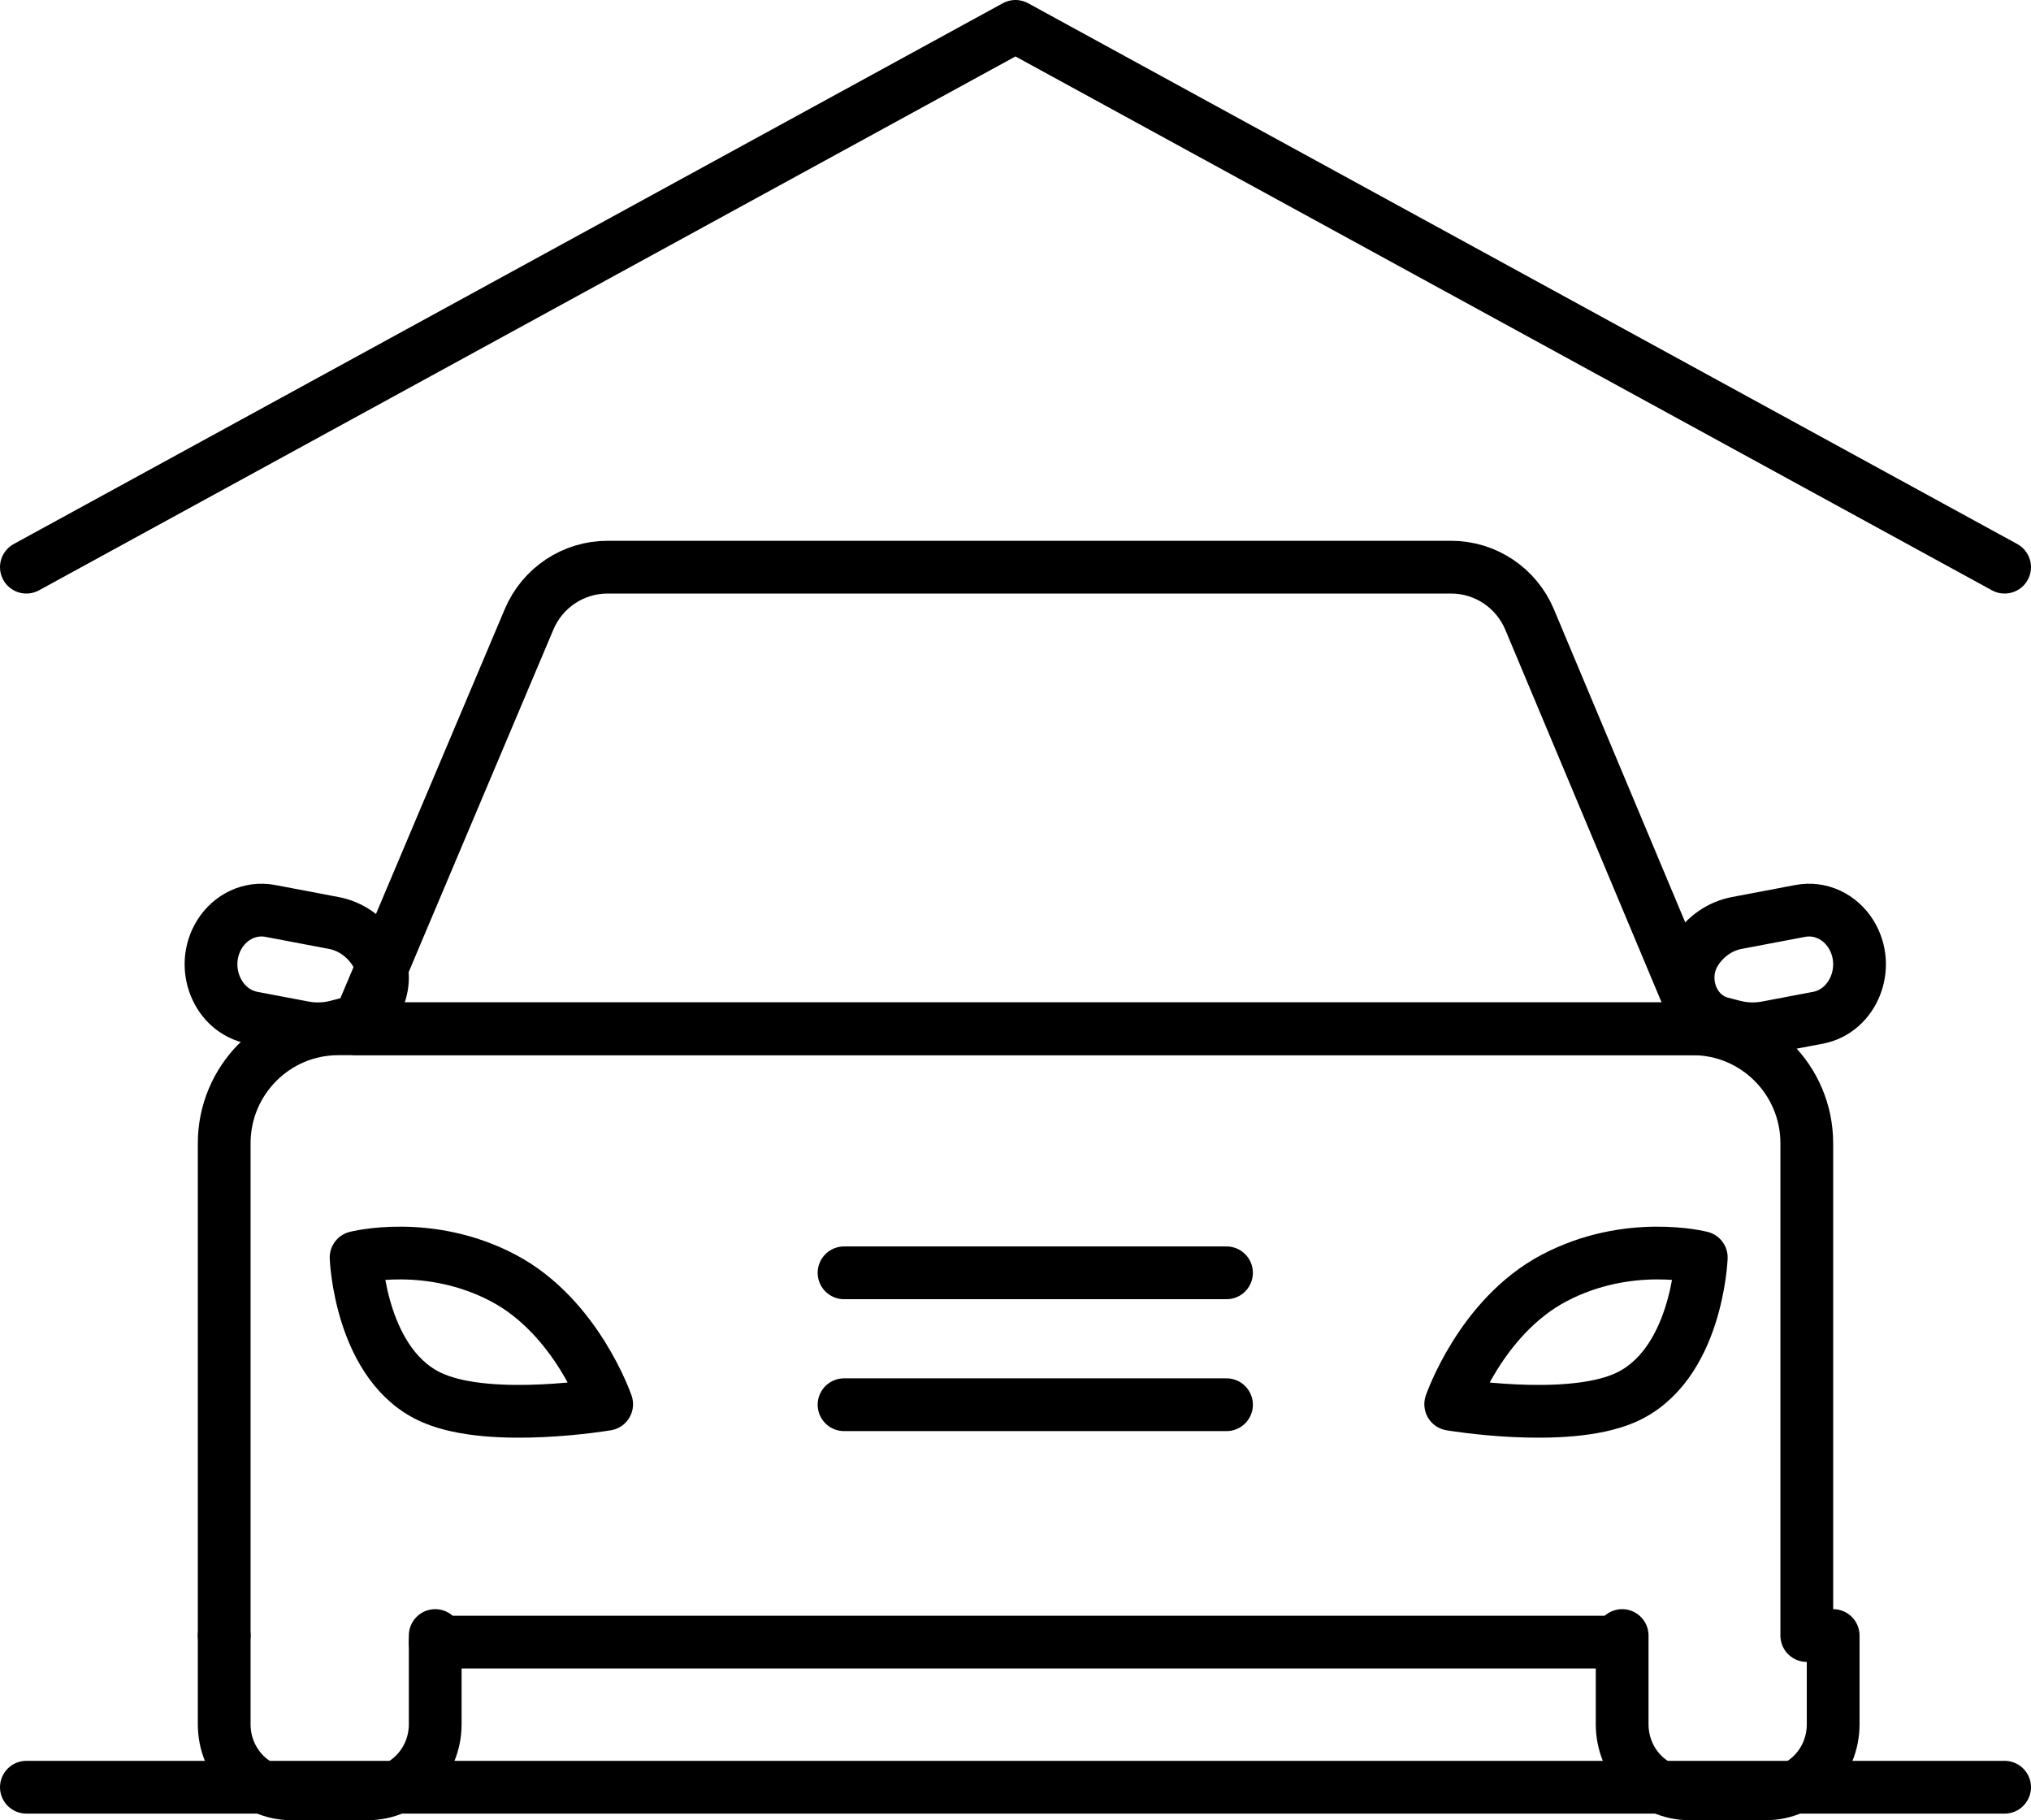
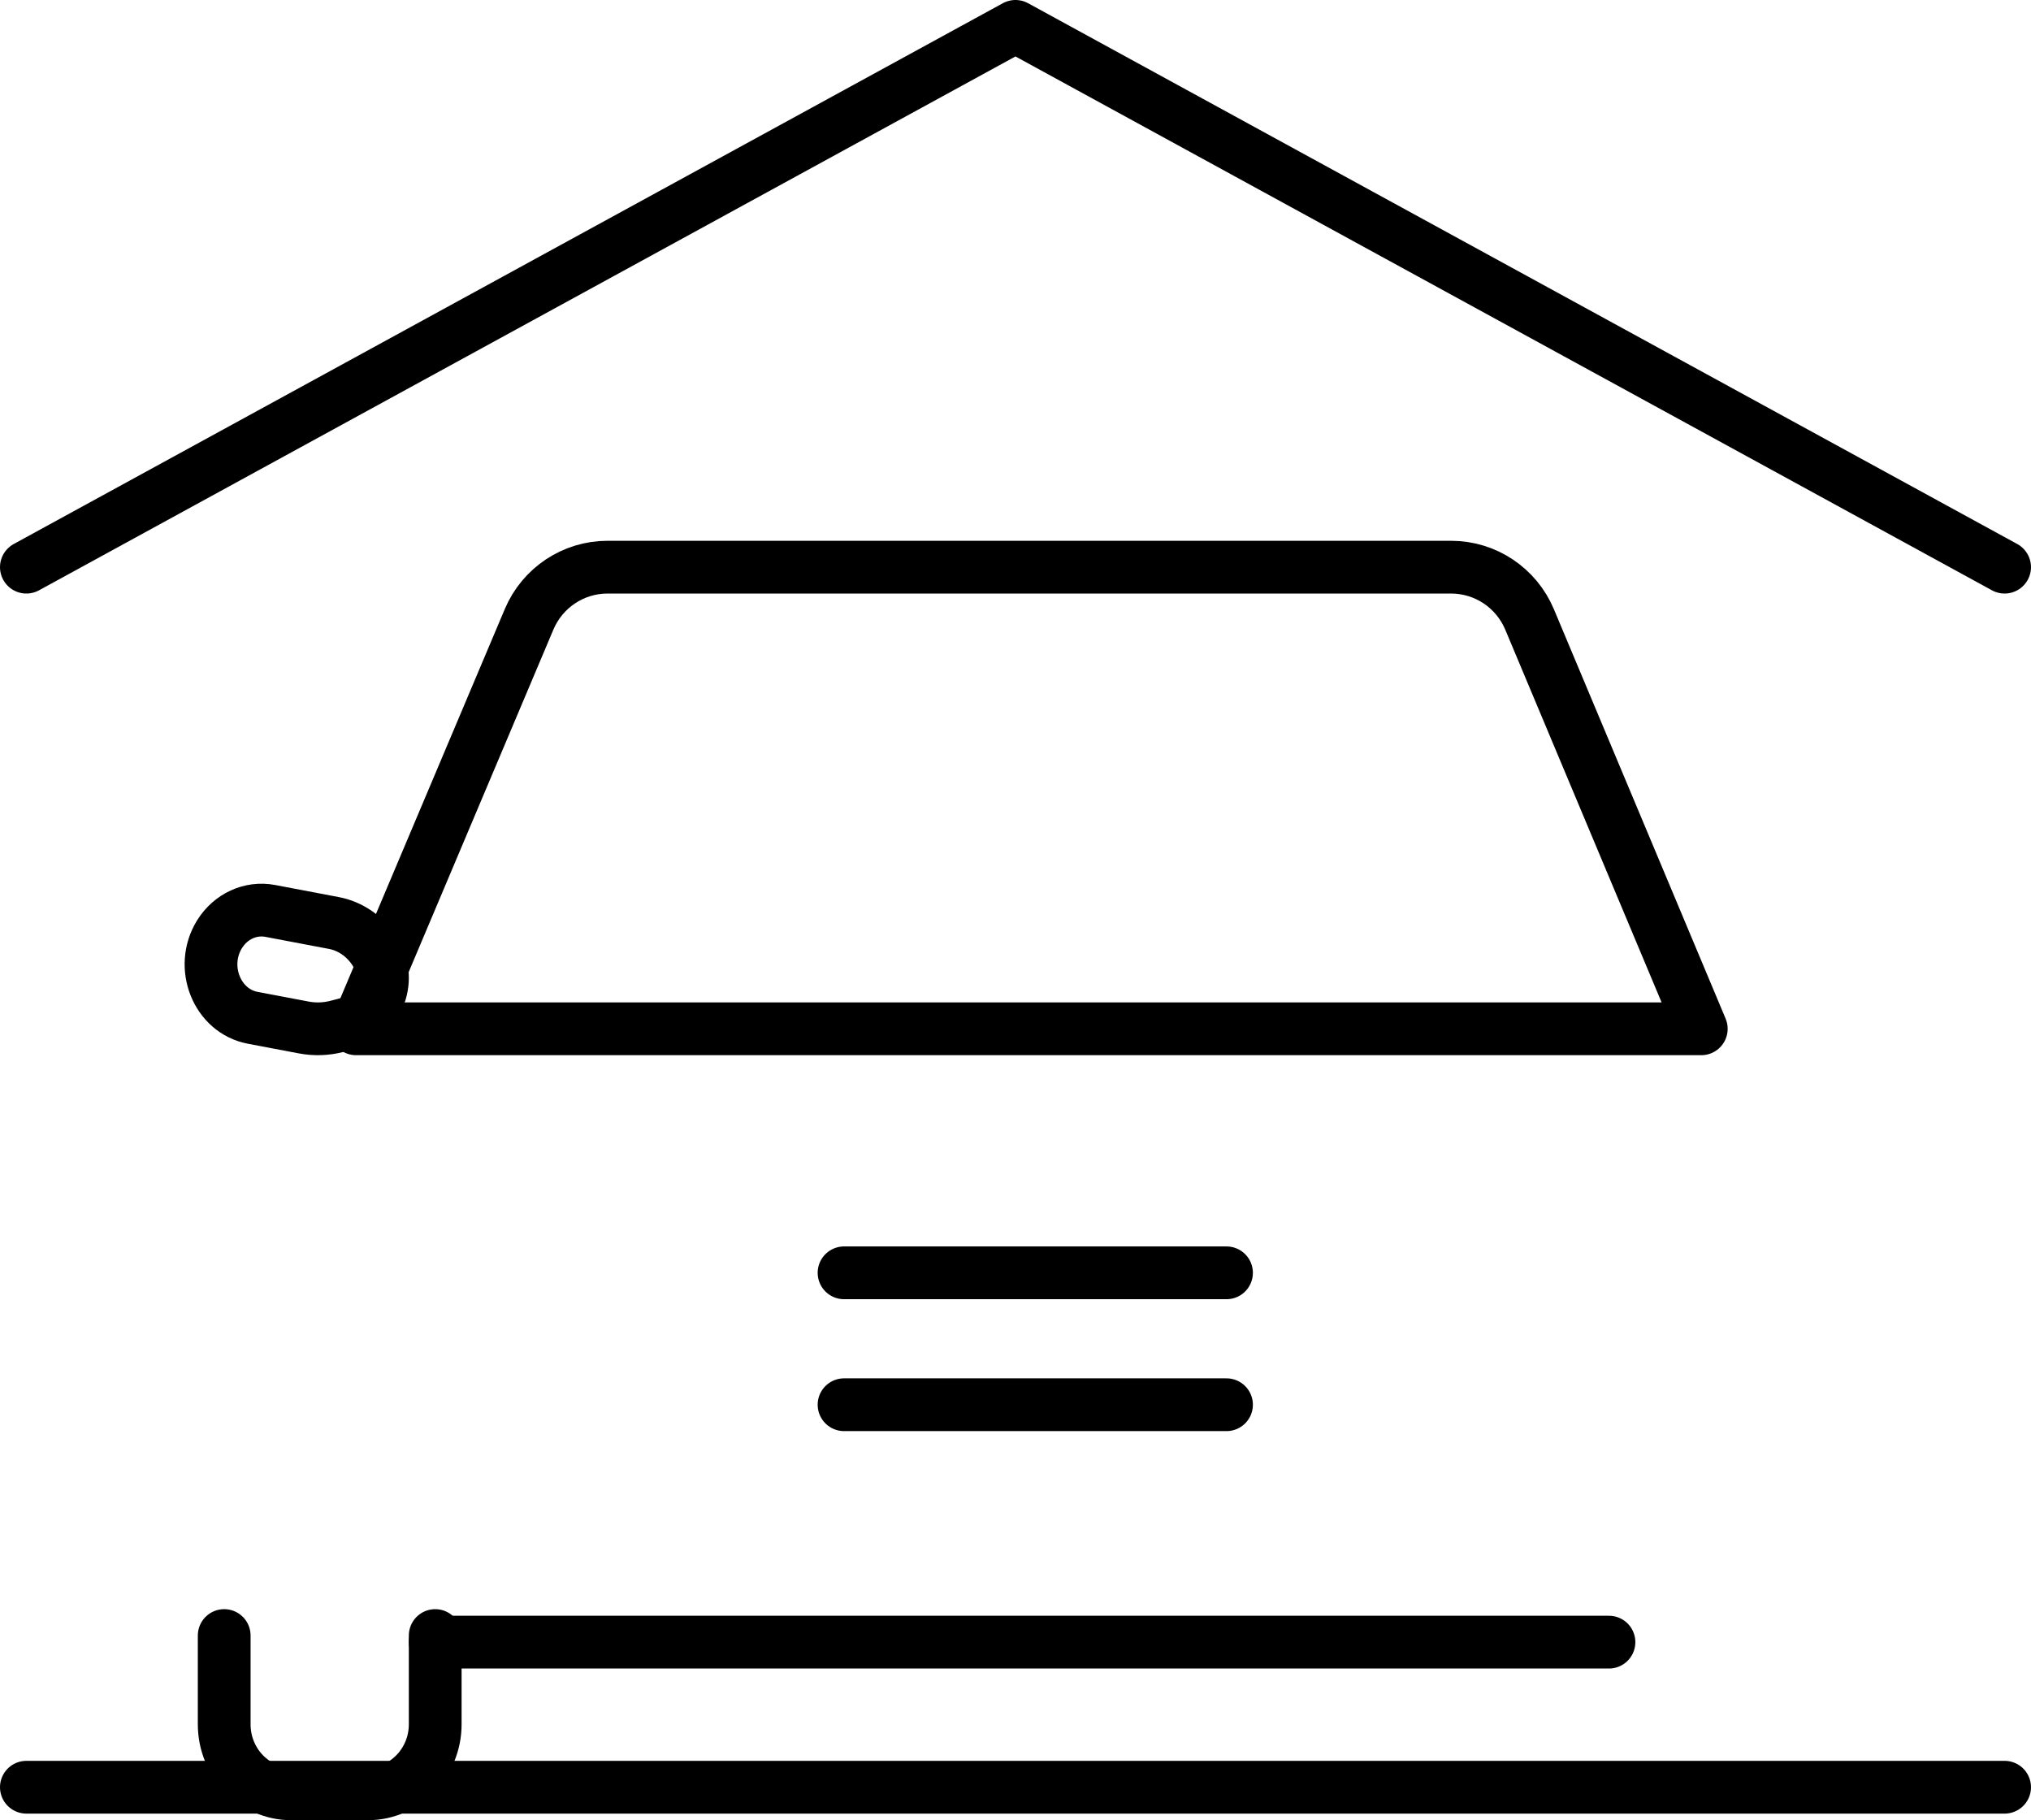
<svg xmlns="http://www.w3.org/2000/svg" width="154.001px" height="138px" viewBox="0 0 154.001 138" version="1.1">
  <title>Group 27</title>
  <g id="Page-1" stroke="none" stroke-width="1" fill="none" fill-rule="evenodd" stroke-linecap="round" stroke-linejoin="round">
    <g id="31" transform="translate(-1072, -7220)" stroke="#000000" stroke-width="4">
      <g id="Group-27" transform="translate(1074, 7222)">
        <polyline id="Stroke-1" points="150 41 74.998 0 0 41" />
        <line x1="0" y1="133.5" x2="150" y2="133.5" id="Stroke-3" />
        <path d="M31,122 L31,128.728 C31,131.634 28.706,134 25.89,134 L20.088,134 C17.275,134 15,131.634 15,128.728 L15,122" id="Stroke-5" />
-         <path d="M137,122 L137,128.728 C137,131.634 134.722,134 131.906,134 L126.094,134 C123.278,134 121,131.634 121,128.728 L121,122" id="Stroke-7" />
        <line x1="120" y1="122.5" x2="31" y2="122.5" id="Stroke-9" />
-         <path d="M15,122 L15,84.679 C15,79.889 18.875,76 23.645,76 L126.355,76 C131.125,76 135,79.889 135,84.679 L135,122" id="Stroke-11" />
        <path d="M25,76 L38.119,44.954 C39.132,42.555 41.473,41 44.066,41 L108.029,41 C110.629,41 112.974,42.563 113.983,44.969 L127,76 L25,76 Z" id="Stroke-13" />
        <line x1="62" y1="94.5" x2="91" y2="94.5" id="Stroke-15" />
        <line x1="62" y1="104.5" x2="91" y2="104.5" id="Stroke-17" />
-         <path d="M134.511,67.062 L129.688,67.977 C128.438,68.214 127.327,68.979 126.598,70.097 L126.598,70.097 C125.267,72.141 126.265,74.987 128.518,75.573 L129.428,75.81 C130.265,76.029 131.133,76.06 131.979,75.897 L135.838,75.165 C138.556,74.651 139.885,71.3 138.353,68.828 C137.511,67.473 136.003,66.78 134.511,67.062 Z" id="Stroke-19" />
        <path d="M18.489,67.062 L23.312,67.977 C24.562,68.214 25.673,68.979 26.402,70.097 C27.733,72.141 26.735,74.987 24.482,75.573 L23.572,75.81 C22.735,76.029 21.867,76.06 21.021,75.897 L17.162,75.165 C14.444,74.651 13.115,71.3 14.647,68.828 C15.489,67.473 16.997,66.78 18.489,67.062 Z" id="Stroke-21" />
-         <path d="M108,104.463 C108,104.463 110.267,97.841 115.825,94.902 C121.474,91.917 127,93.338 127,93.338 C127,93.338 126.688,101.651 121.139,104.012 C116.632,105.931 108,104.463 108,104.463 Z" id="Stroke-23" />
-         <path d="M44,104.463 C44,104.463 41.733,97.841 36.175,94.902 C30.526,91.917 25,93.338 25,93.338 C25,93.338 25.312,101.651 30.861,104.012 C35.368,105.931 44,104.463 44,104.463 Z" id="Stroke-25" />
      </g>
    </g>
  </g>
</svg>